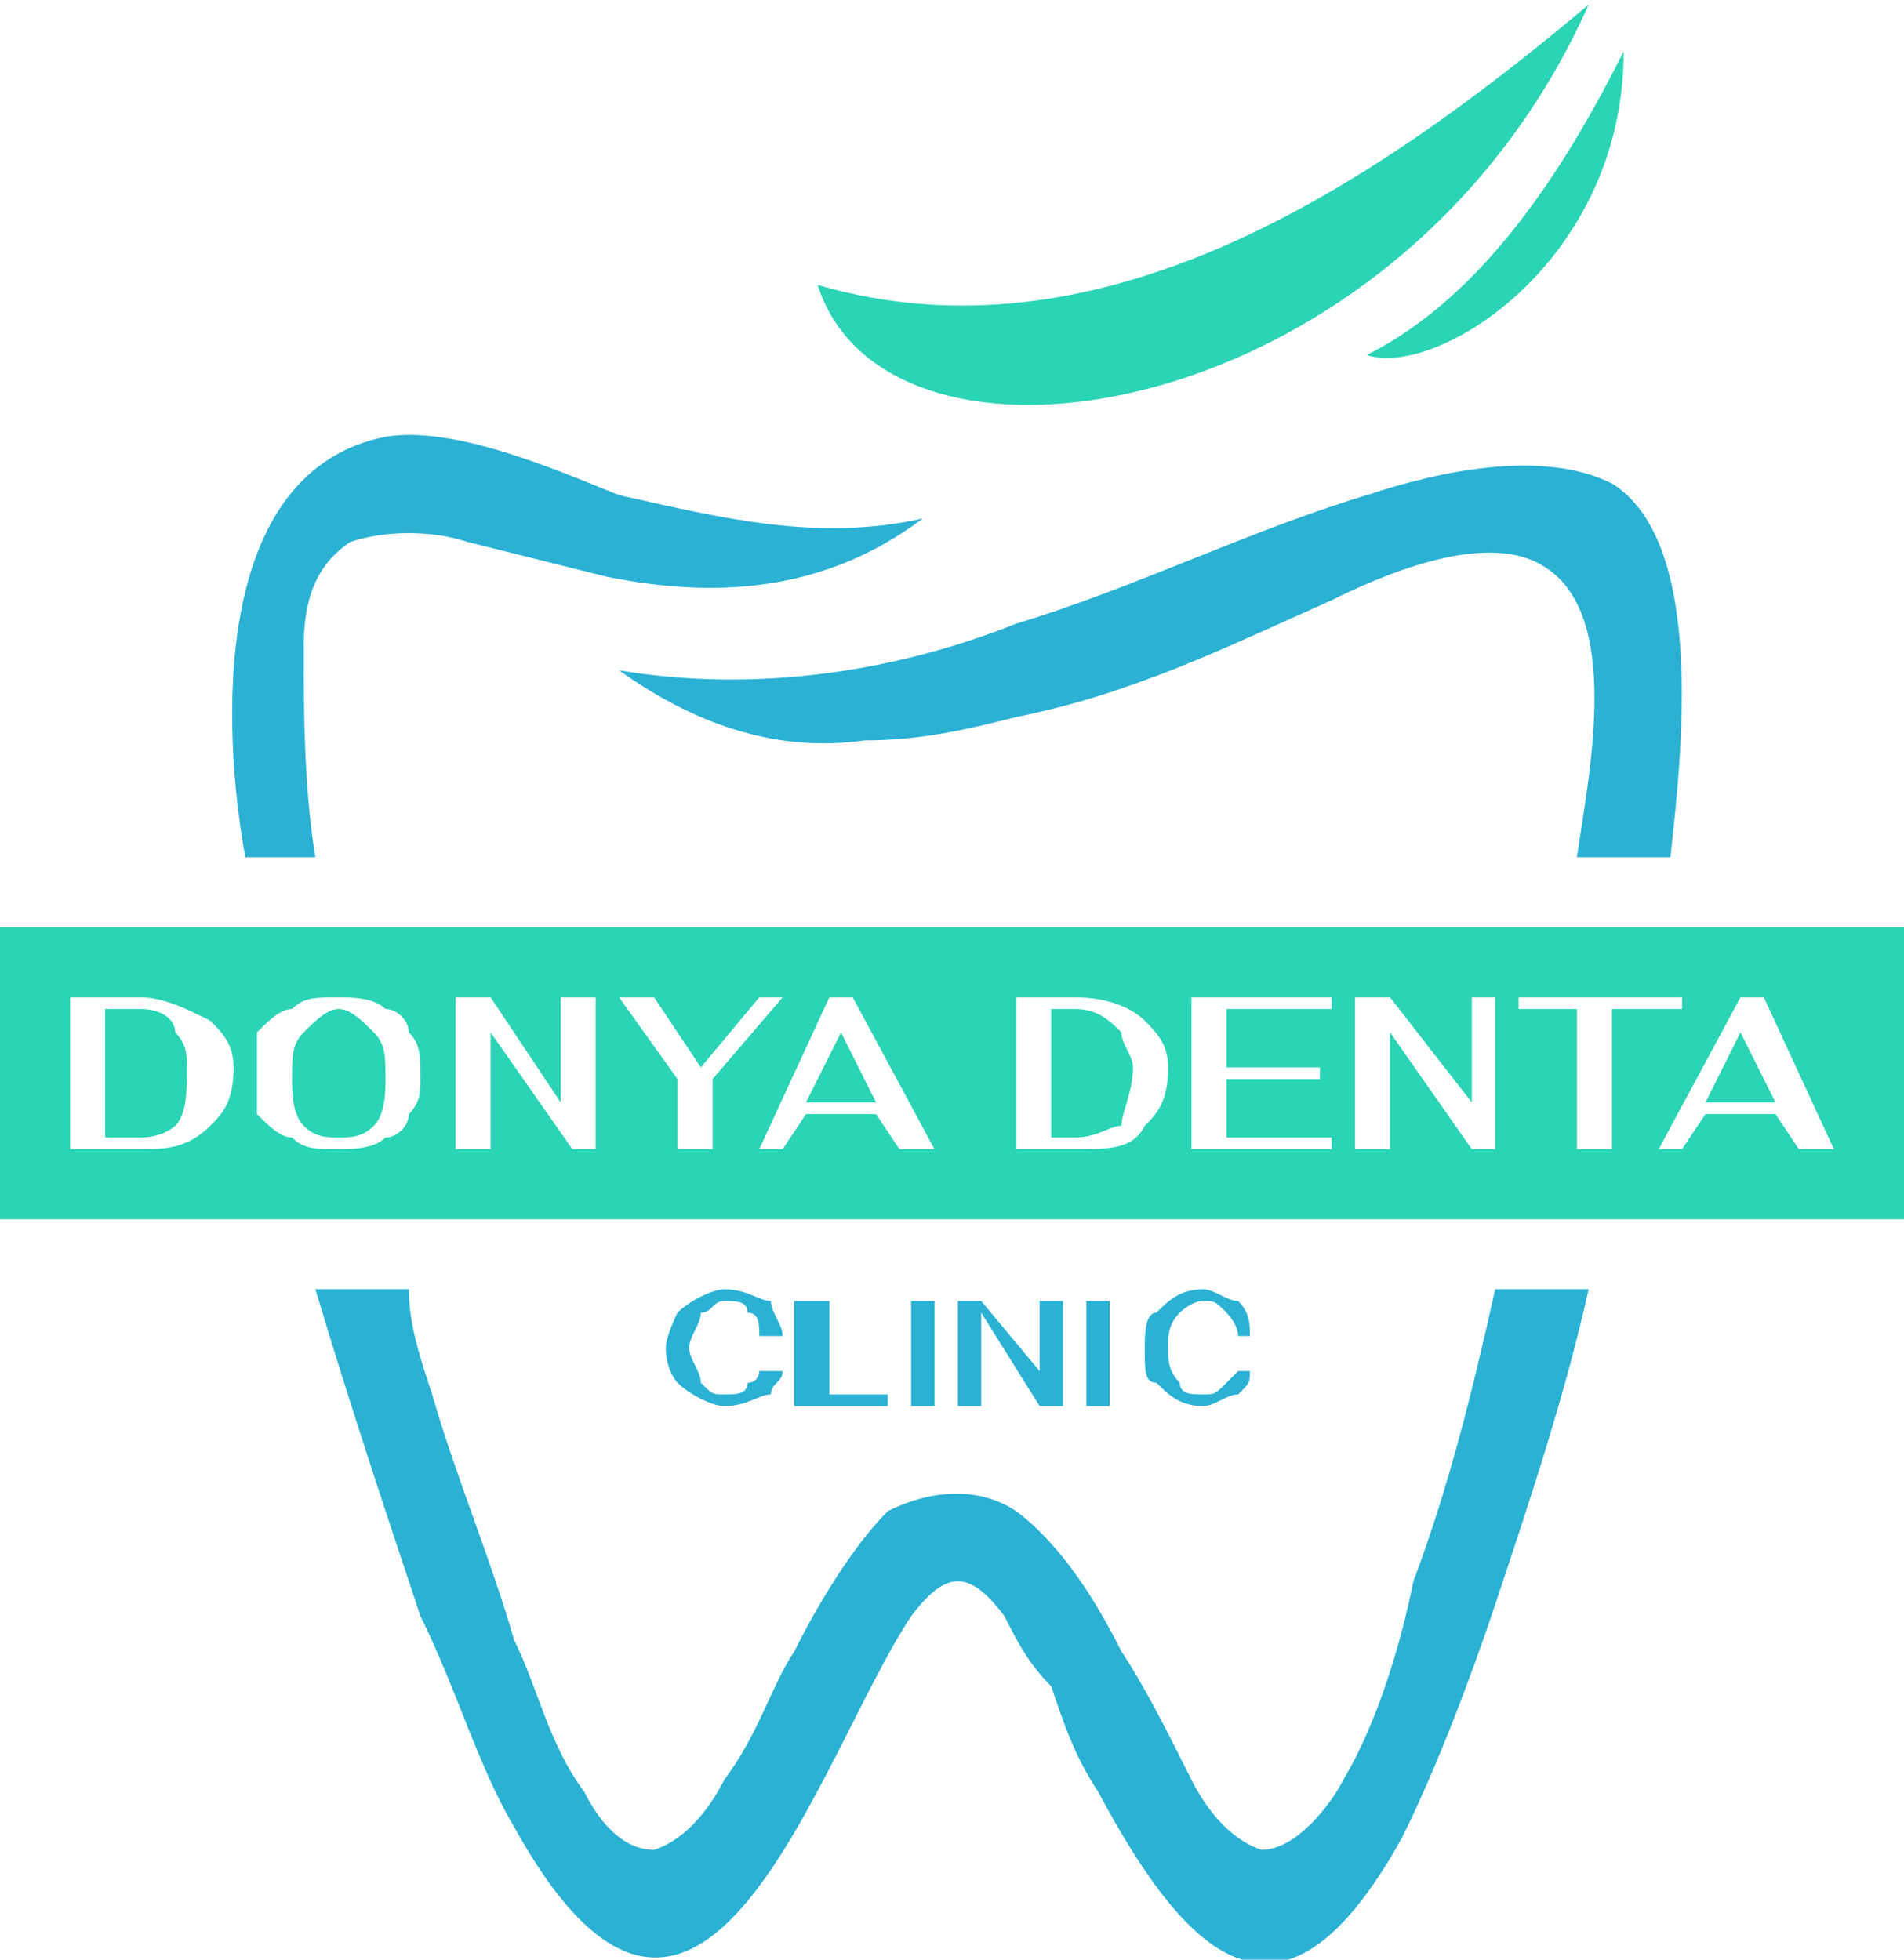
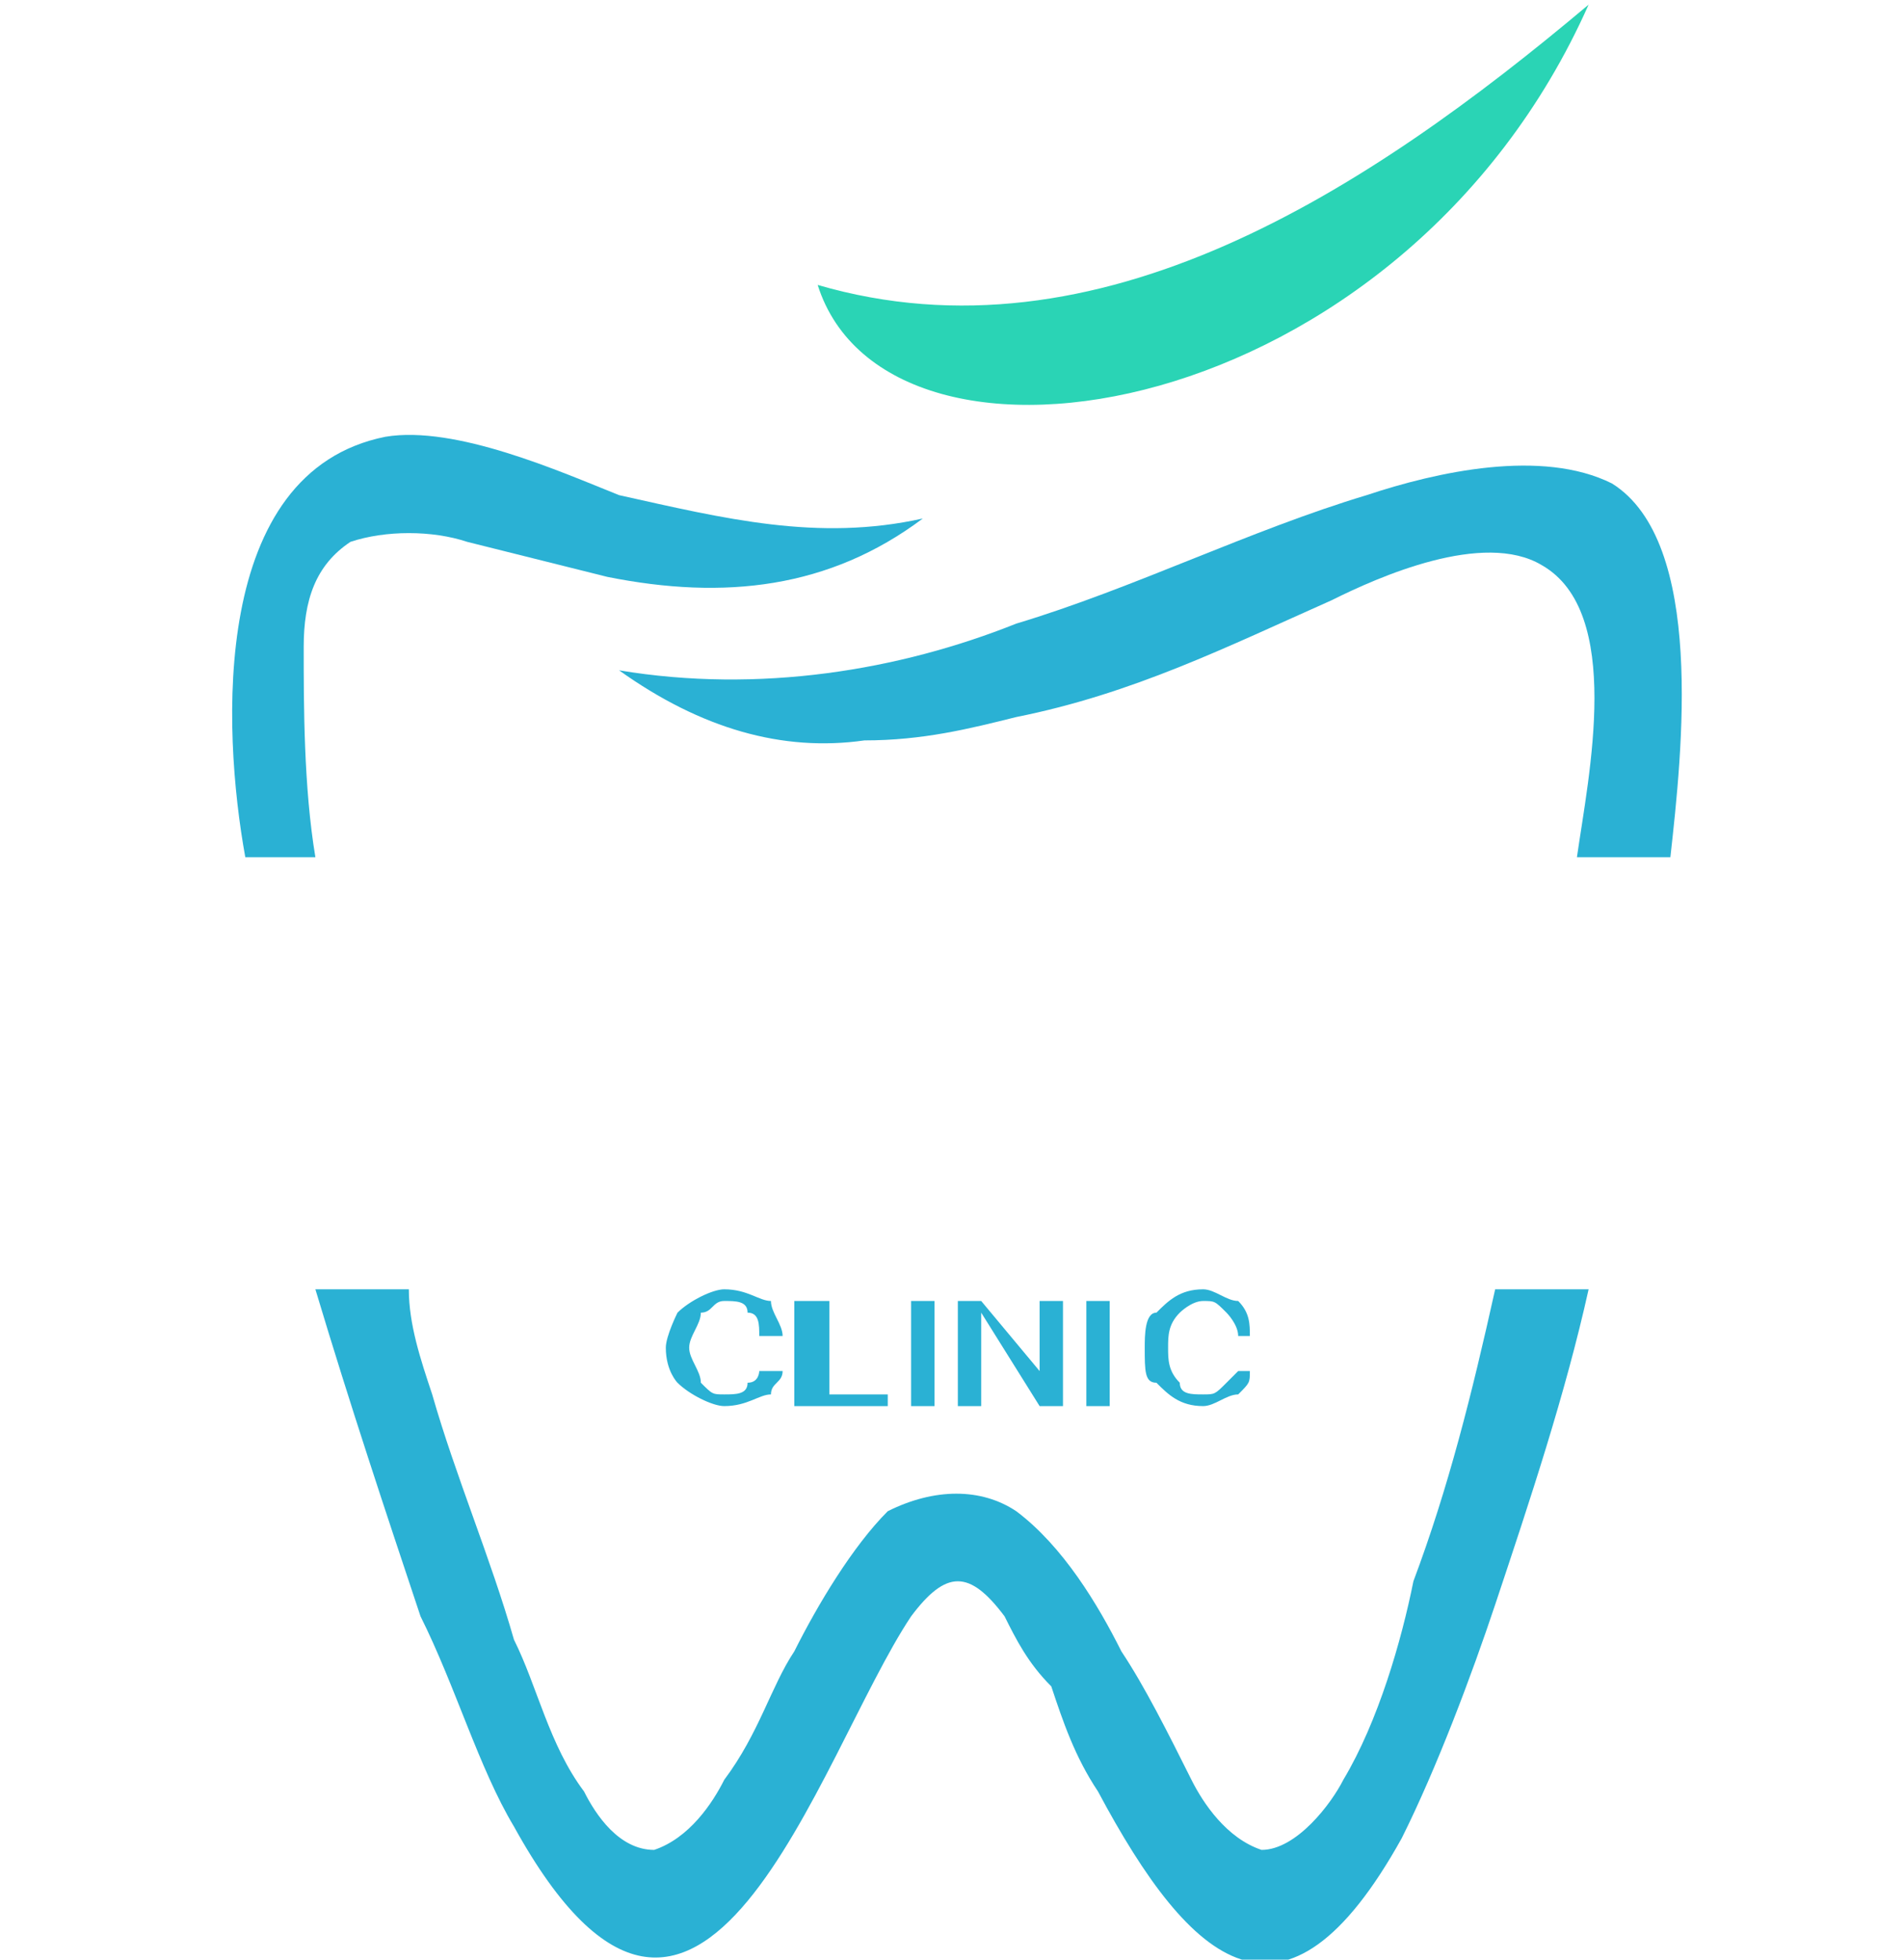
<svg xmlns="http://www.w3.org/2000/svg" xml:space="preserve" width="68px" height="70px" version="1.1" style="shape-rendering:geometricPrecision; text-rendering:geometricPrecision; image-rendering:optimizeQuality; fill-rule:evenodd; clip-rule:evenodd" viewBox="0 0 1630 1670">
  <defs>
    <style type="text/css">
   
    .fil0 {fill:#2AB1D4}
    .fil1 {fill:#2AD4B5}
   
  </style>
  </defs>
  <g id="Layer_x0020_1">
    <g id="_2293881473616">
      <path class="fil0" d="M790 440c-90,20 -170,0 -260,-20 -50,-20 -140,-60 -200,-50 -150,30 -140,250 -120,360l60 0c-10,-60 -10,-130 -10,-180 0,-40 10,-70 40,-90 30,-10 70,-10 100,0 40,10 80,20 120,30 100,20 190,10 270,-50z" />
      <path class="fil0" d="M1430 730c10,-90 30,-270 -50,-320 -60,-30 -150,-10 -210,10 -100,30 -200,80 -300,110 -100,40 -220,60 -340,40 70,50 140,70 210,60 50,0 90,-10 130,-20 100,-20 180,-60 270,-100 40,-20 130,-60 180,-30 70,40 40,180 30,250l80 0z" />
      <path class="fil0" d="M270 1100c30,100 60,190 90,280 30,60 50,130 80,180 160,290 260,-60 340,-180 30,-40 50,-40 80,0 10,20 20,40 40,60 10,30 20,60 40,90 80,150 160,220 260,40 30,-60 60,-140 80,-200 30,-90 60,-180 80,-270l-80 0c-20,90 -40,170 -70,250 -10,50 -30,120 -60,170 -10,20 -40,60 -70,60 -30,-10 -50,-40 -60,-60 -20,-40 -40,-80 -60,-110 -20,-40 -50,-90 -90,-120 -30,-20 -70,-20 -110,0 -30,30 -60,80 -80,120 -20,30 -30,70 -60,110 -10,20 -30,50 -60,60 -30,0 -50,-30 -60,-50 -30,-40 -40,-90 -60,-130 -20,-70 -50,-140 -70,-210 -10,-30 -20,-60 -20,-90l-80 0z" />
-       <path class="fil1" d="M1630 790l-1630 0 0 250 1630 0 0 -250zm-1570 60l60 0c20,0 40,10 60,20 10,10 20,20 20,40 0,30 -10,40 -20,50 -20,20 -40,20 -60,20l-60 0 0 -130zm1460 100l-60 0 -20 30 -20 0 70 -130 20 0 60 130 -30 0 -20 -30zm0 -10l-30 -60 -30 60 60 0zm-170 -80l-50 0 0 -10 140 0 0 10 -60 0 0 120 -30 0 0 -120zm-190 -10l30 0 70 90 0 -90 20 0 0 130 -20 0 -70 -100 0 100 -30 0 0 -130zm-140 0l120 0 0 10 -90 0 0 50 80 0 0 10 -80 0 0 50 90 0 0 10 -120 0 0 -130zm-150 0l50 0c30,0 50,10 60,20 10,10 20,20 20,40 0,30 -10,40 -20,50 -10,20 -30,20 -60,20l-50 0 0 -130zm50 120c20,0 30,-10 40,-10 0,-10 10,-30 10,-50 0,-10 -10,-20 -10,-30 -10,-10 -20,-20 -40,-20l-20 0 0 110 20 0zm-170 -20l-60 0 -20 30 -20 0 60 -130 20 0 70 130 -30 0 -20 -30zm0 -10l-30 -60 -30 60 60 0zm-170 -20l-50 -70 30 0 40 60 50 -60 20 0 -60 70 0 60 -30 0 0 -60zm-190 -70l30 0 60 90 0 -90 30 0 0 130 -20 0 -70 -100 0 100 -30 0 0 -130zm-100 130c-20,0 -30,0 -40,-10 -10,0 -20,-10 -30,-20 0,-10 0,-20 0,-30 0,-20 0,-30 0,-40 10,-10 20,-20 30,-20 10,-10 20,-10 40,-10 10,0 30,0 40,10 10,0 20,10 20,20 10,10 10,20 10,40 0,10 0,20 -10,30 0,10 -10,20 -20,20 -10,10 -30,10 -40,10zm0 -10c10,0 20,0 30,-10 10,-10 10,-30 10,-40 0,-20 0,-30 -10,-40 -10,-10 -20,-20 -30,-20 -10,0 -20,10 -30,20 -10,10 -10,20 -10,40 0,10 0,30 10,40 10,10 20,10 30,10zm-170 0c20,0 30,-10 30,-10 10,-10 10,-30 10,-50 0,-10 0,-20 -10,-30 0,-10 -10,-20 -30,-20l-30 0 0 110 30 0z" />
      <path class="fil0" d="M620 1200c-10,0 -30,-10 -40,-20 0,0 -10,-10 -10,-30 0,-10 10,-30 10,-30 10,-10 30,-20 40,-20 20,0 30,10 40,10 0,10 10,20 10,30l-20 0c0,-10 0,-20 -10,-20 0,-10 -10,-10 -20,-10 -10,0 -10,10 -20,10 0,10 -10,20 -10,30 0,10 10,20 10,30 10,10 10,10 20,10 10,0 20,0 20,-10 10,0 10,-10 10,-10l20 0c0,10 -10,10 -10,20 -10,0 -20,10 -40,10zm410 0c-20,0 -30,-10 -40,-20 -10,0 -10,-10 -10,-30 0,-10 0,-30 10,-30 10,-10 20,-20 40,-20 10,0 20,10 30,10 10,10 10,20 10,30l-10 0c0,-10 -10,-20 -10,-20 -10,-10 -10,-10 -20,-10 -10,0 -20,10 -20,10 -10,10 -10,20 -10,30 0,10 0,20 10,30 0,10 10,10 20,10 10,0 10,0 20,-10 0,0 10,-10 10,-10l10 0c0,10 0,10 -10,20 -10,0 -20,10 -30,10zm-100 -90l20 0 0 90 -20 0 0 -90zm-110 0l20 0 50 60 0 -60 20 0 0 90 -20 0 -50 -80 0 80 -20 0 0 -90zm-40 0l20 0 0 90 -20 0 0 -90zm-100 0l30 0 0 80 50 0 0 10 -80 0 0 -90z" />
      <path class="fil1" d="M1360 0c-190,160 -420,310 -660,240 60,190 500,120 660,-240z" />
-       <path class="fil1" d="M1390 40c-50,100 -120,210 -220,260 60,20 220,-80 220,-260z" />
    </g>
  </g>
</svg>